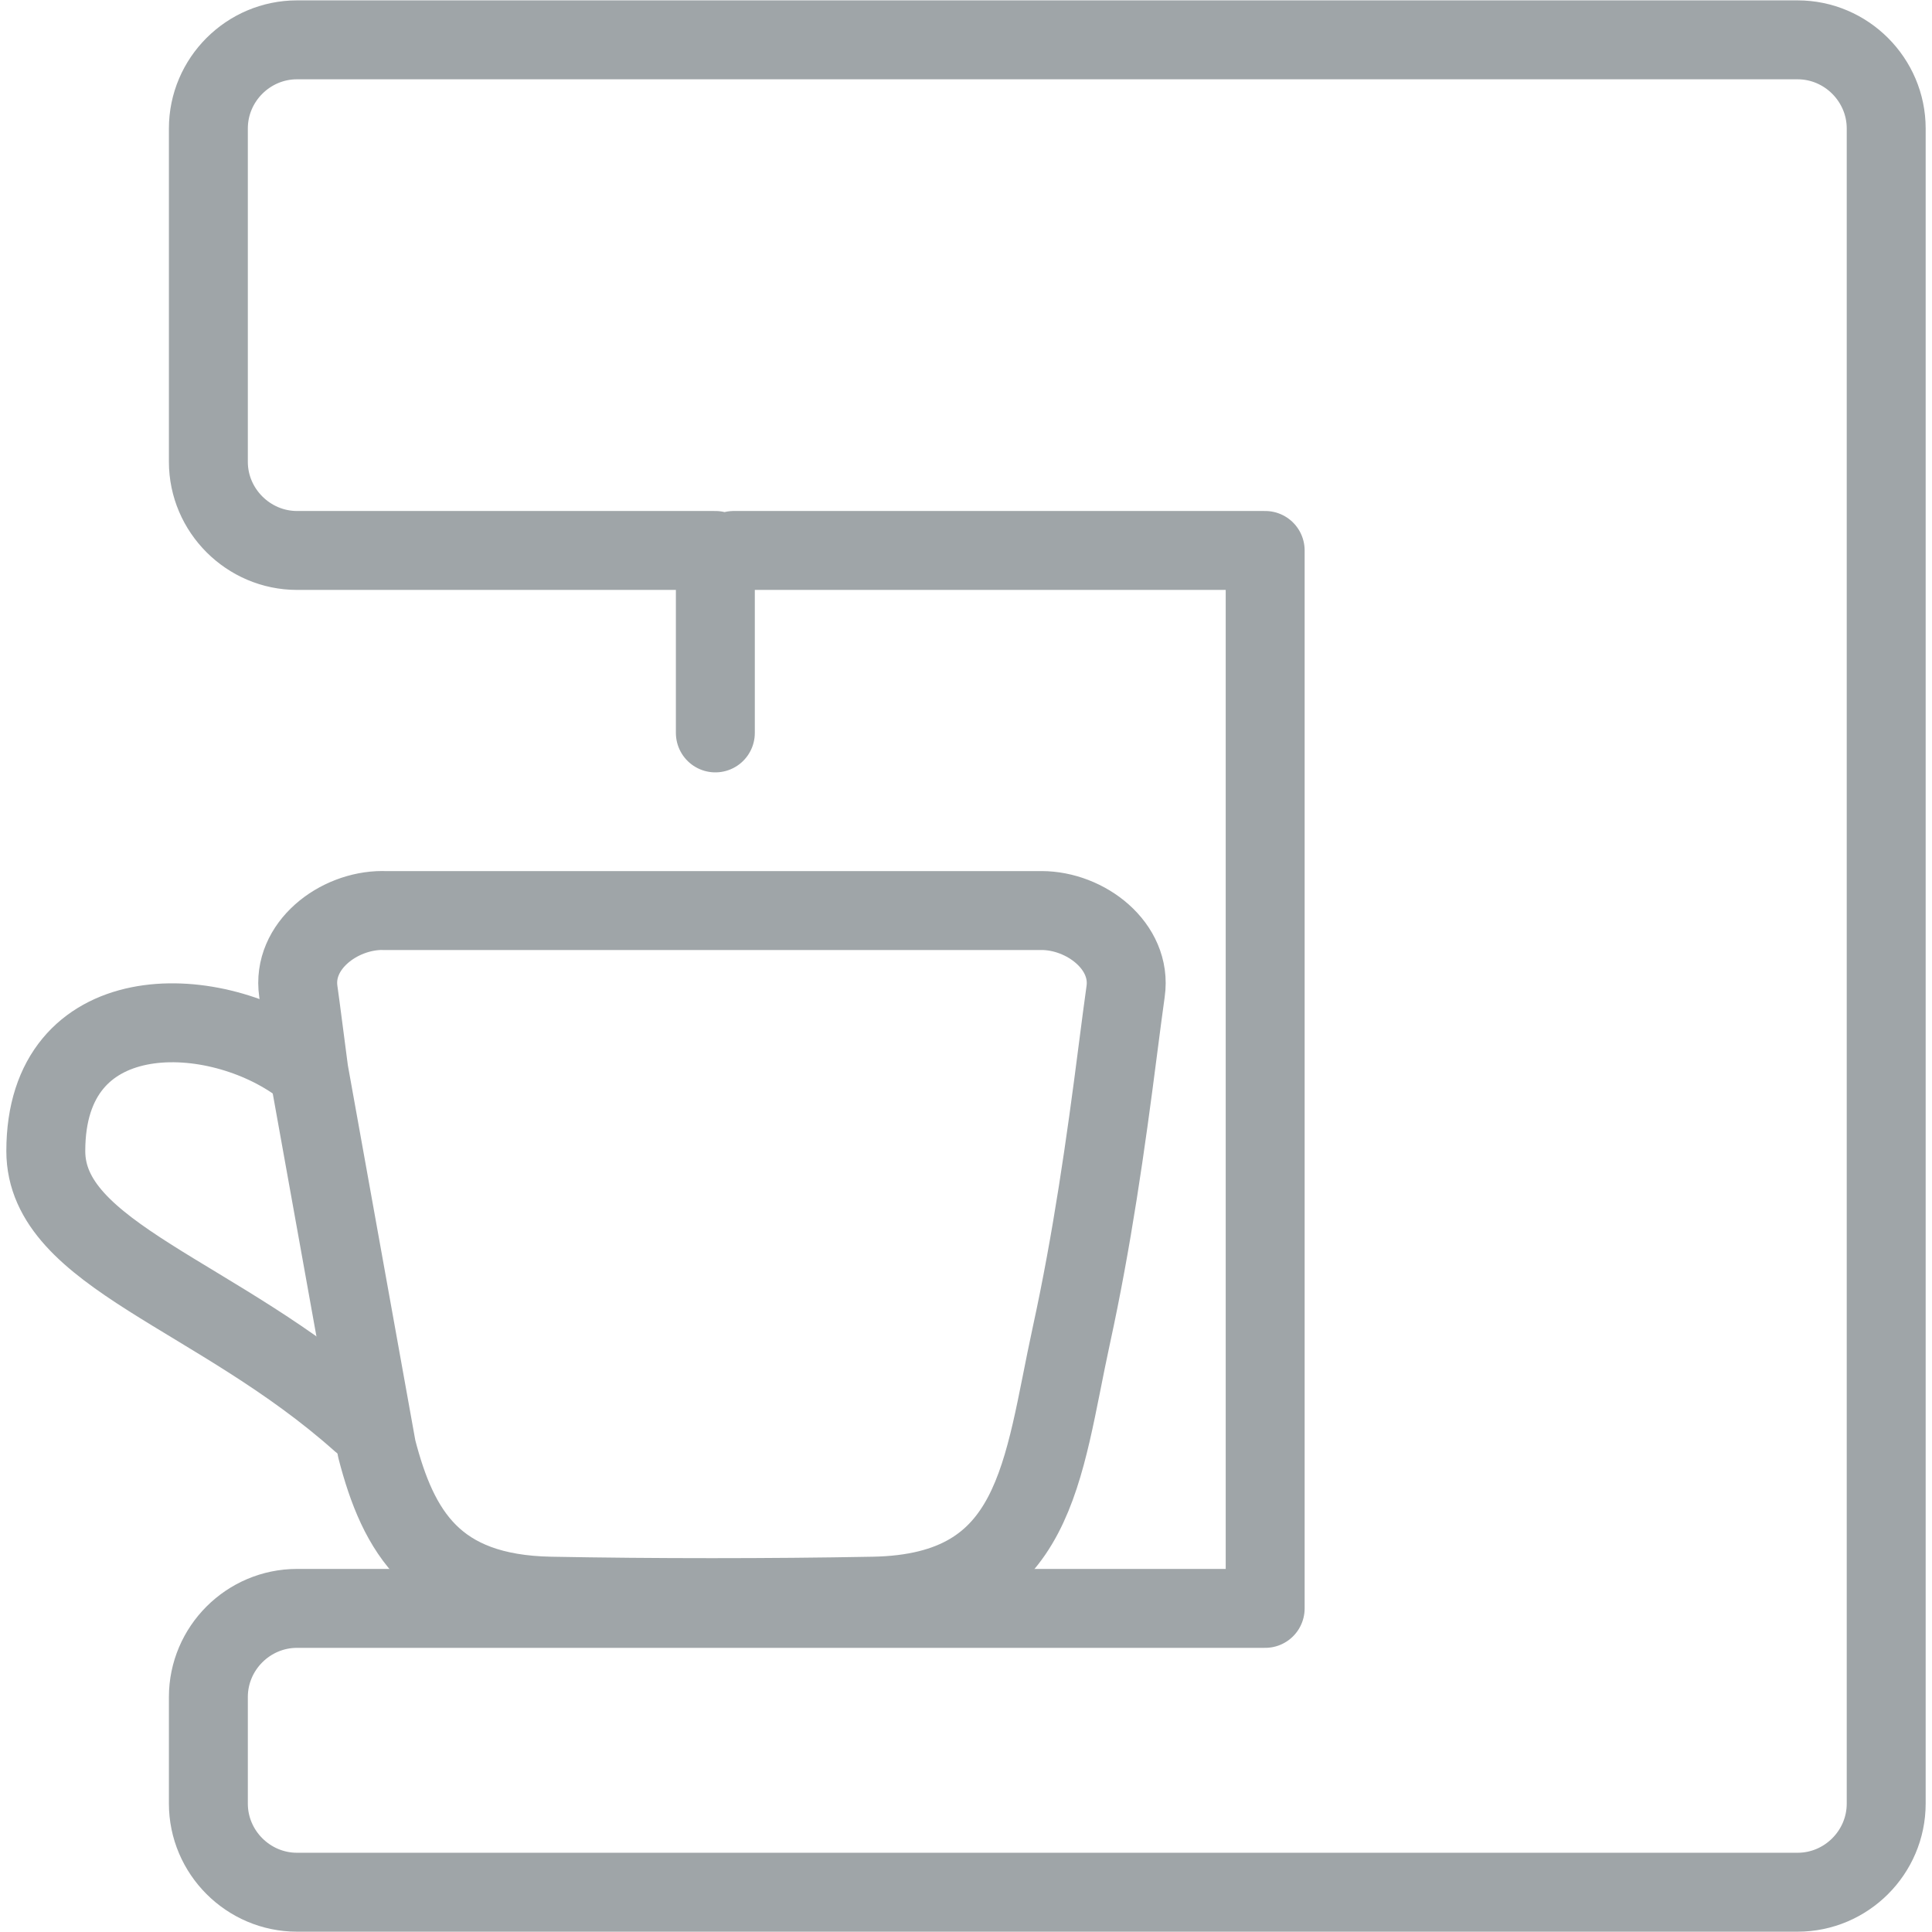
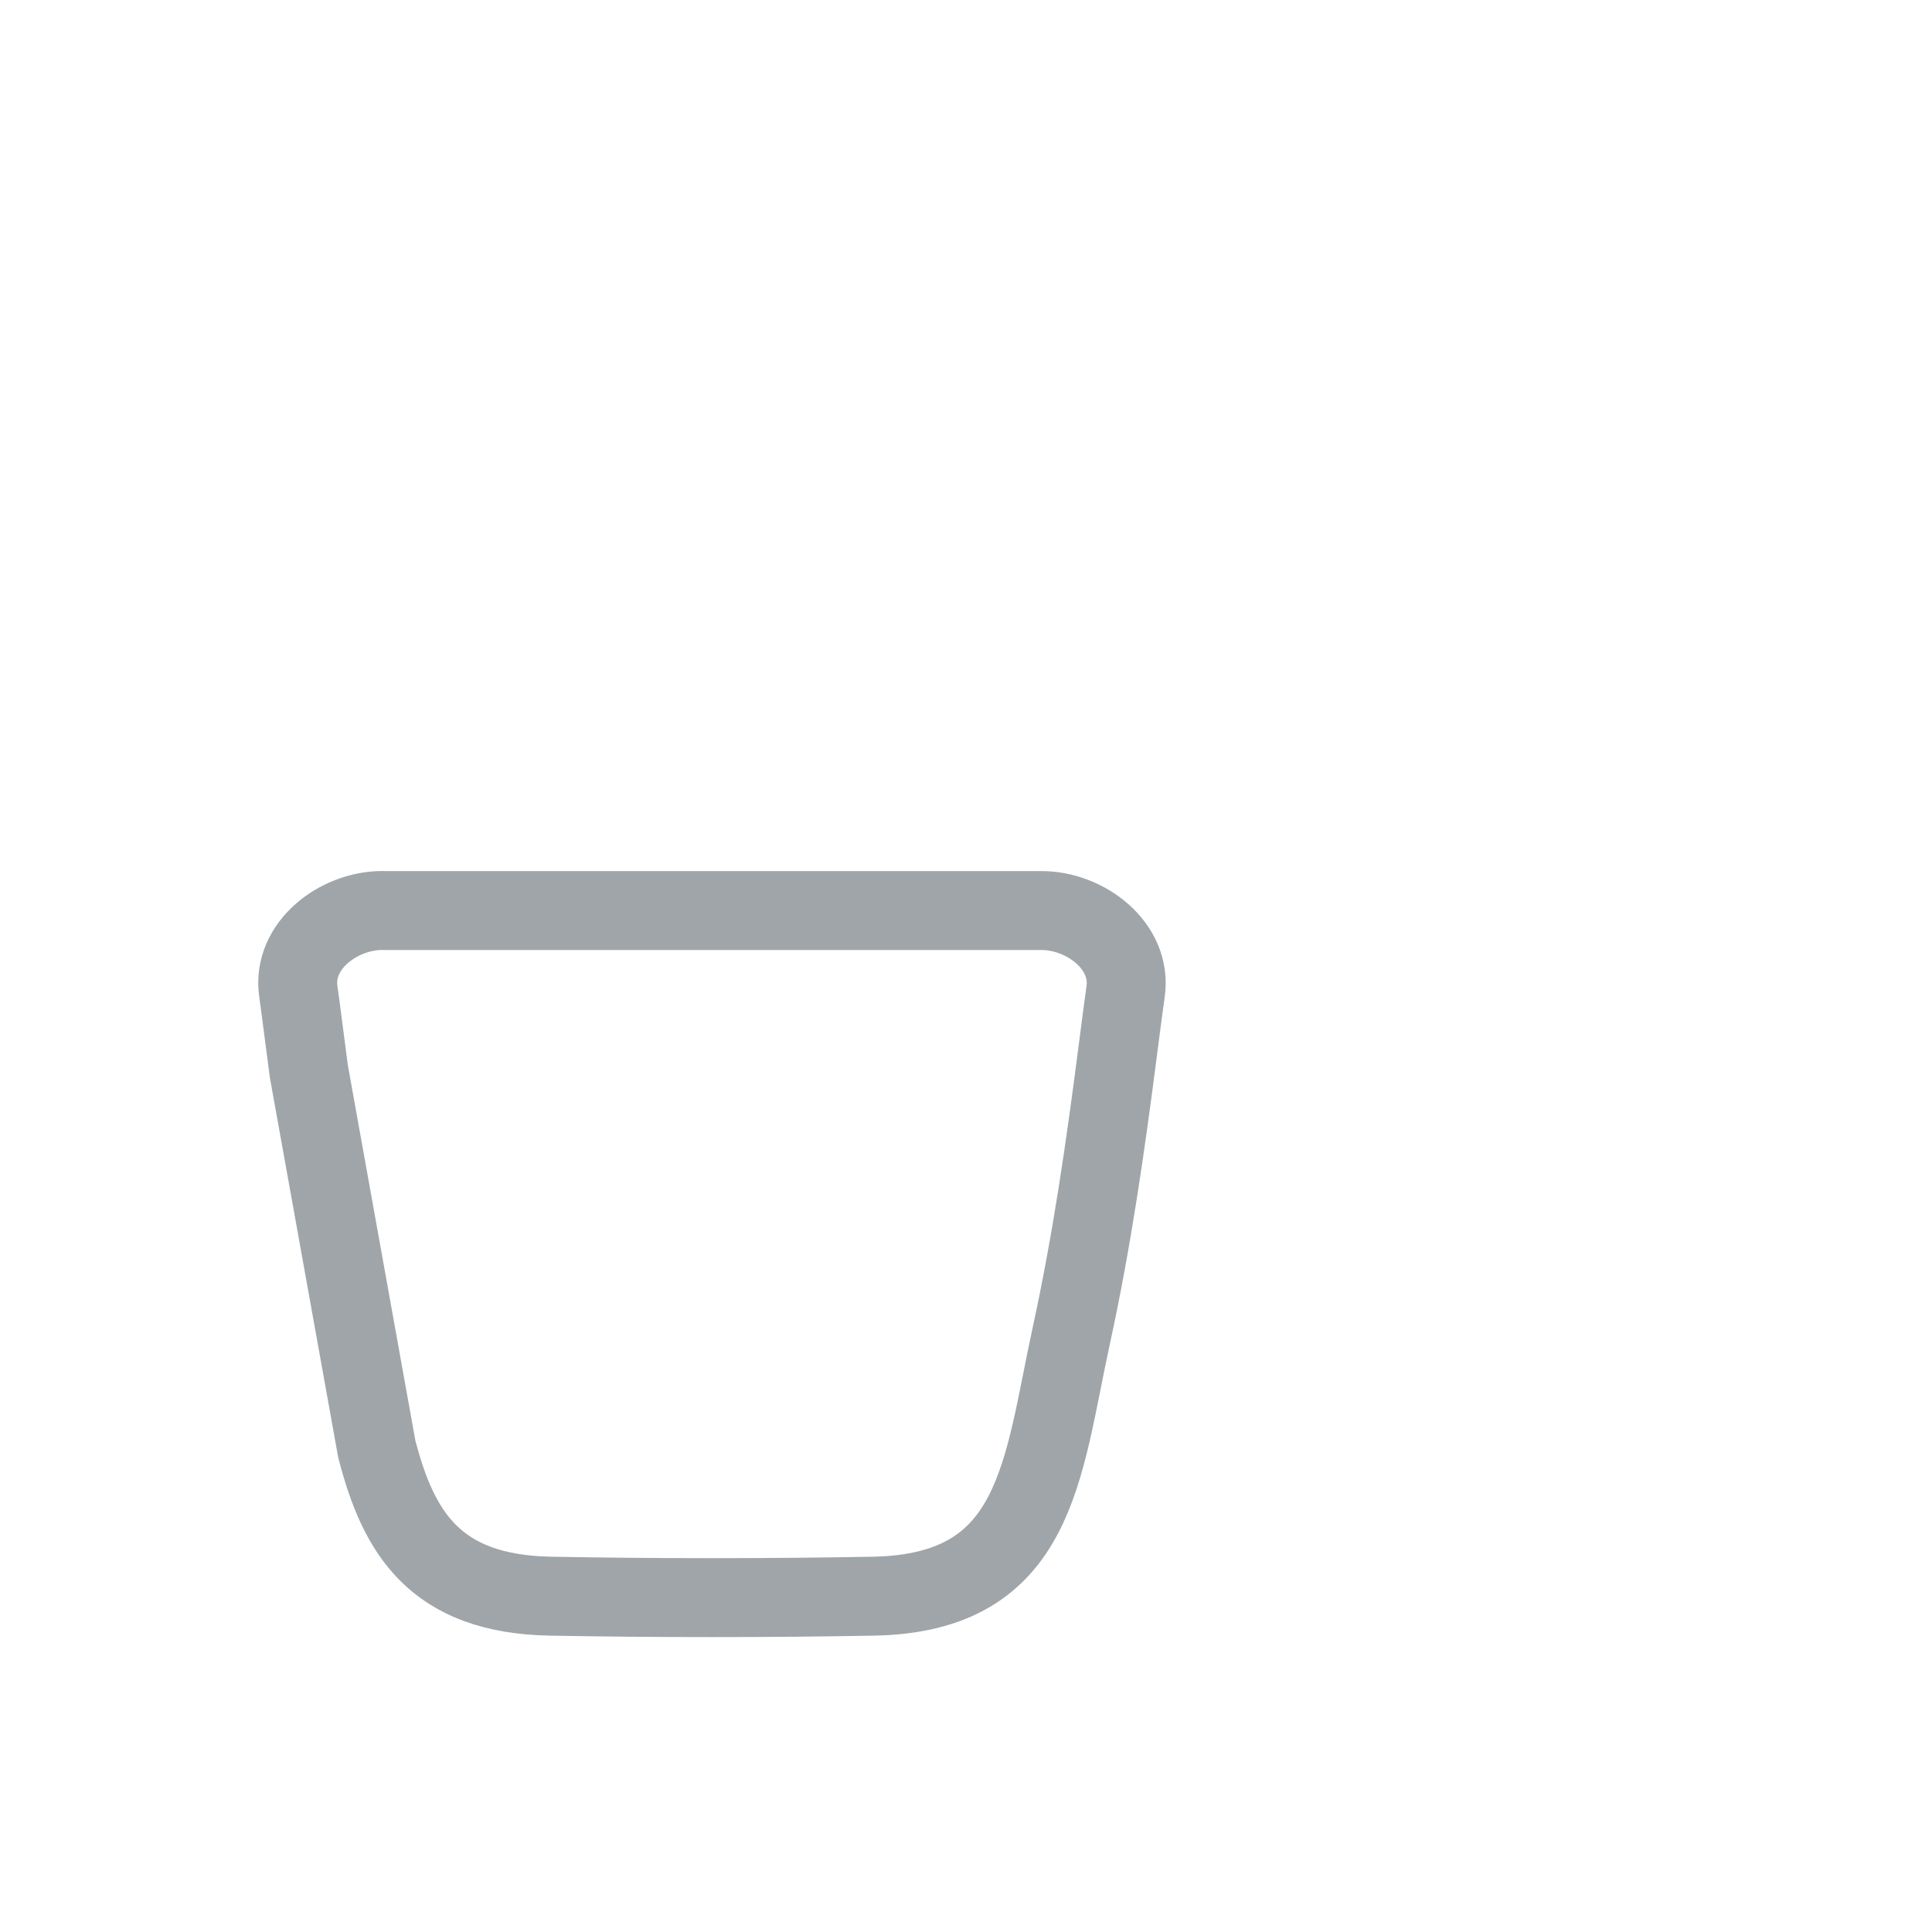
<svg xmlns="http://www.w3.org/2000/svg" id="Layer_1" version="1.1" viewBox="0 0 34 34">
  <defs>
    <style>
      .st0 {
        fill: none;
        stroke: #9fa5a8;
        stroke-linecap: round;
        stroke-linejoin: round;
        stroke-width: 1.389px;
      }
    </style>
  </defs>
-   <path class="st0" d="M6.346,25.015c-2.515-2.243-5.54-2.924-5.54-4.759,0-2.707,2.897-2.642,4.433-1.553" />
  <path class="st0" d="M6.73,16.024h11.598c.778,0,1.595.626,1.481,1.424-.035.246-.081.601-.136,1.025-.215,1.68-.457,3.367-.818,5.023-.517,2.372-.588,4.54-3.483,4.594-1.827.034-3.858.034-5.685,0-2.04-.038-2.678-1.125-3.057-2.594l-1.195-6.644c-.079-.597-.14-1.089-.185-1.405-.115-.8.701-1.424,1.481-1.424h0Z" />
-   <path class="st0" d="M12.589,12.898v-3.211h-7.362c-.854,0-1.56-.702-1.56-1.56V2.261c0-.858.702-1.56,1.56-1.56h26.407c.858,0,1.56.704,1.56,1.56v29.479c0,.858-.702,1.56-1.56,1.56H5.227c-.857,0-1.56-.702-1.56-1.56v-1.875c0-.858.702-1.56,1.56-1.56h17.038V9.687h-9.352" />
</svg>